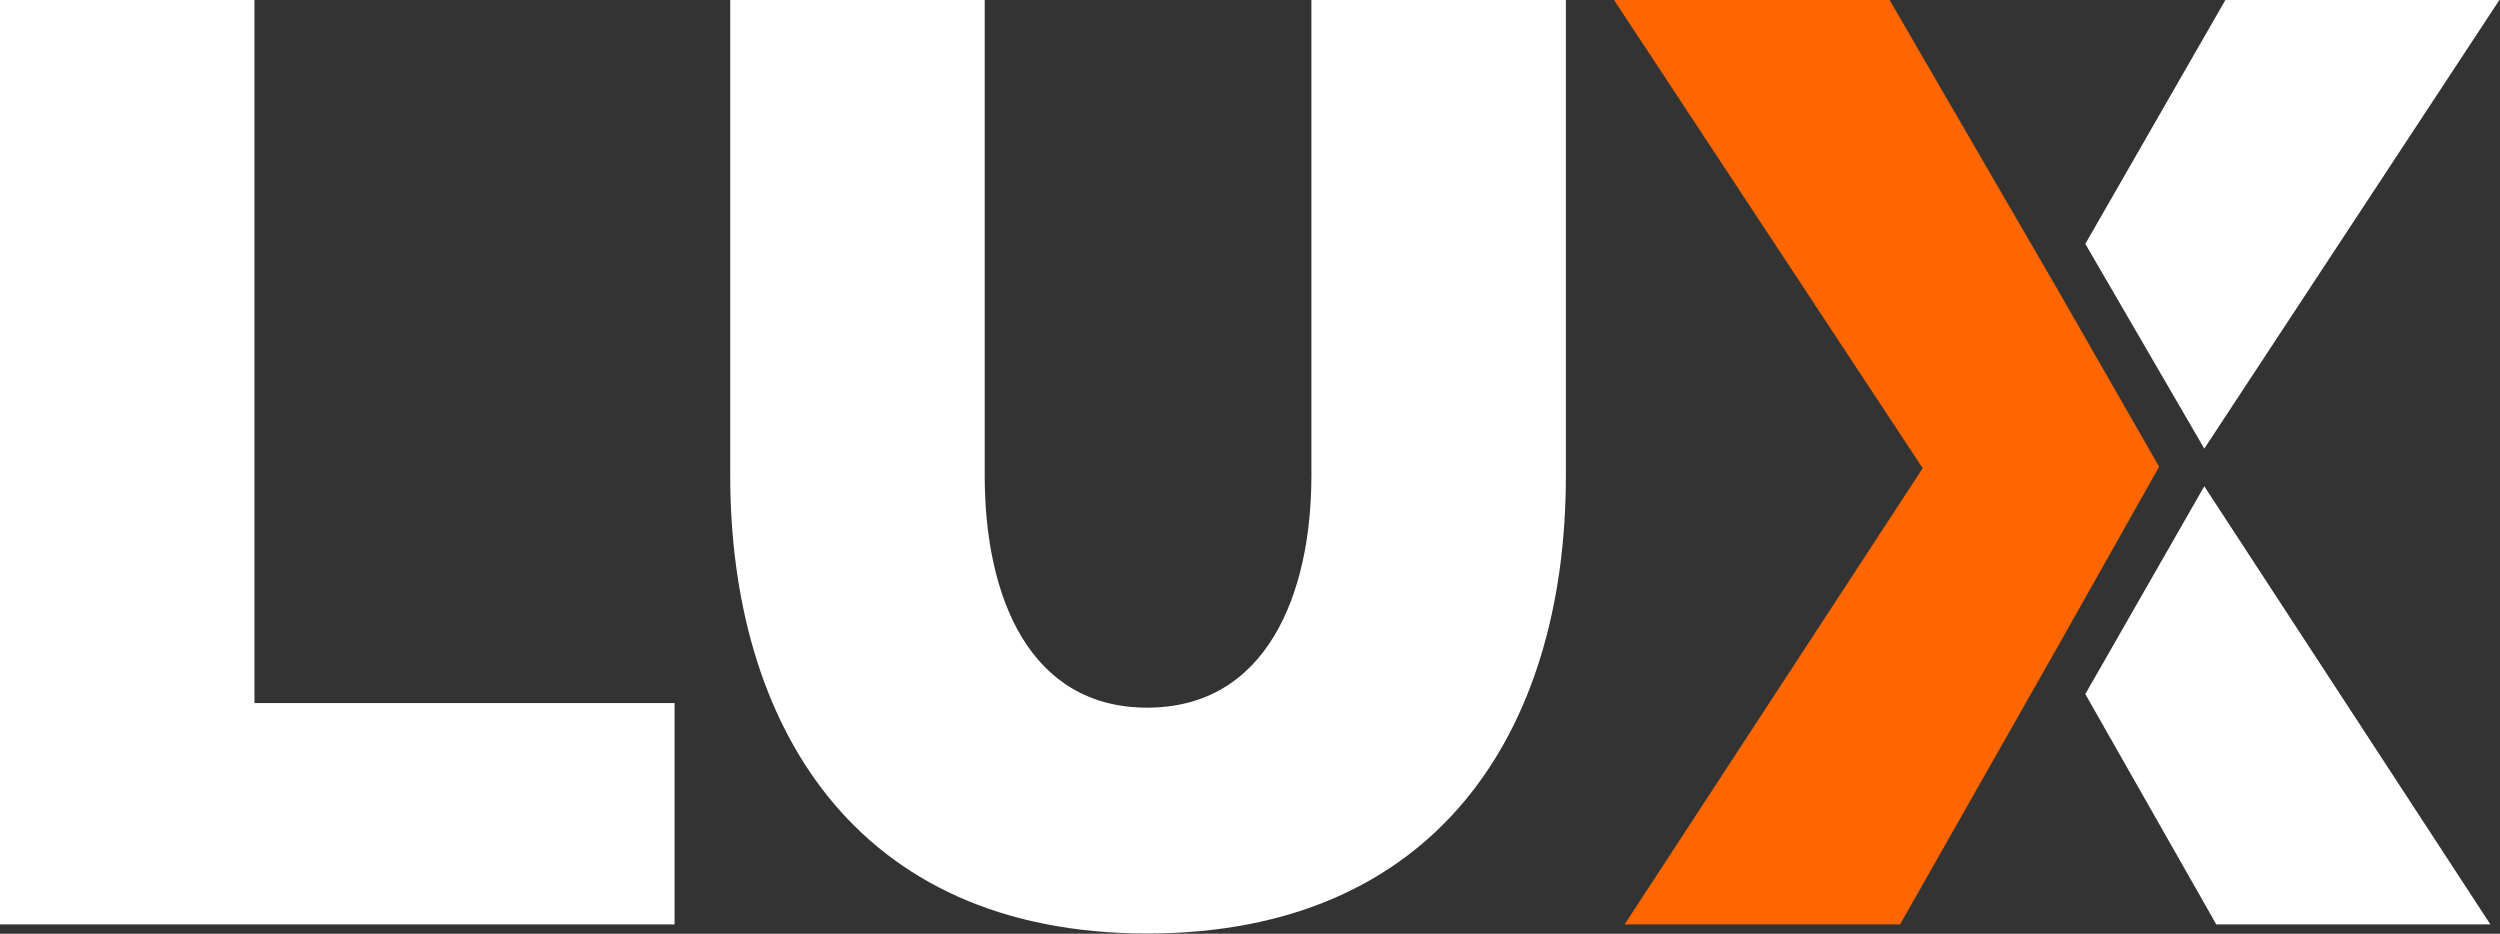
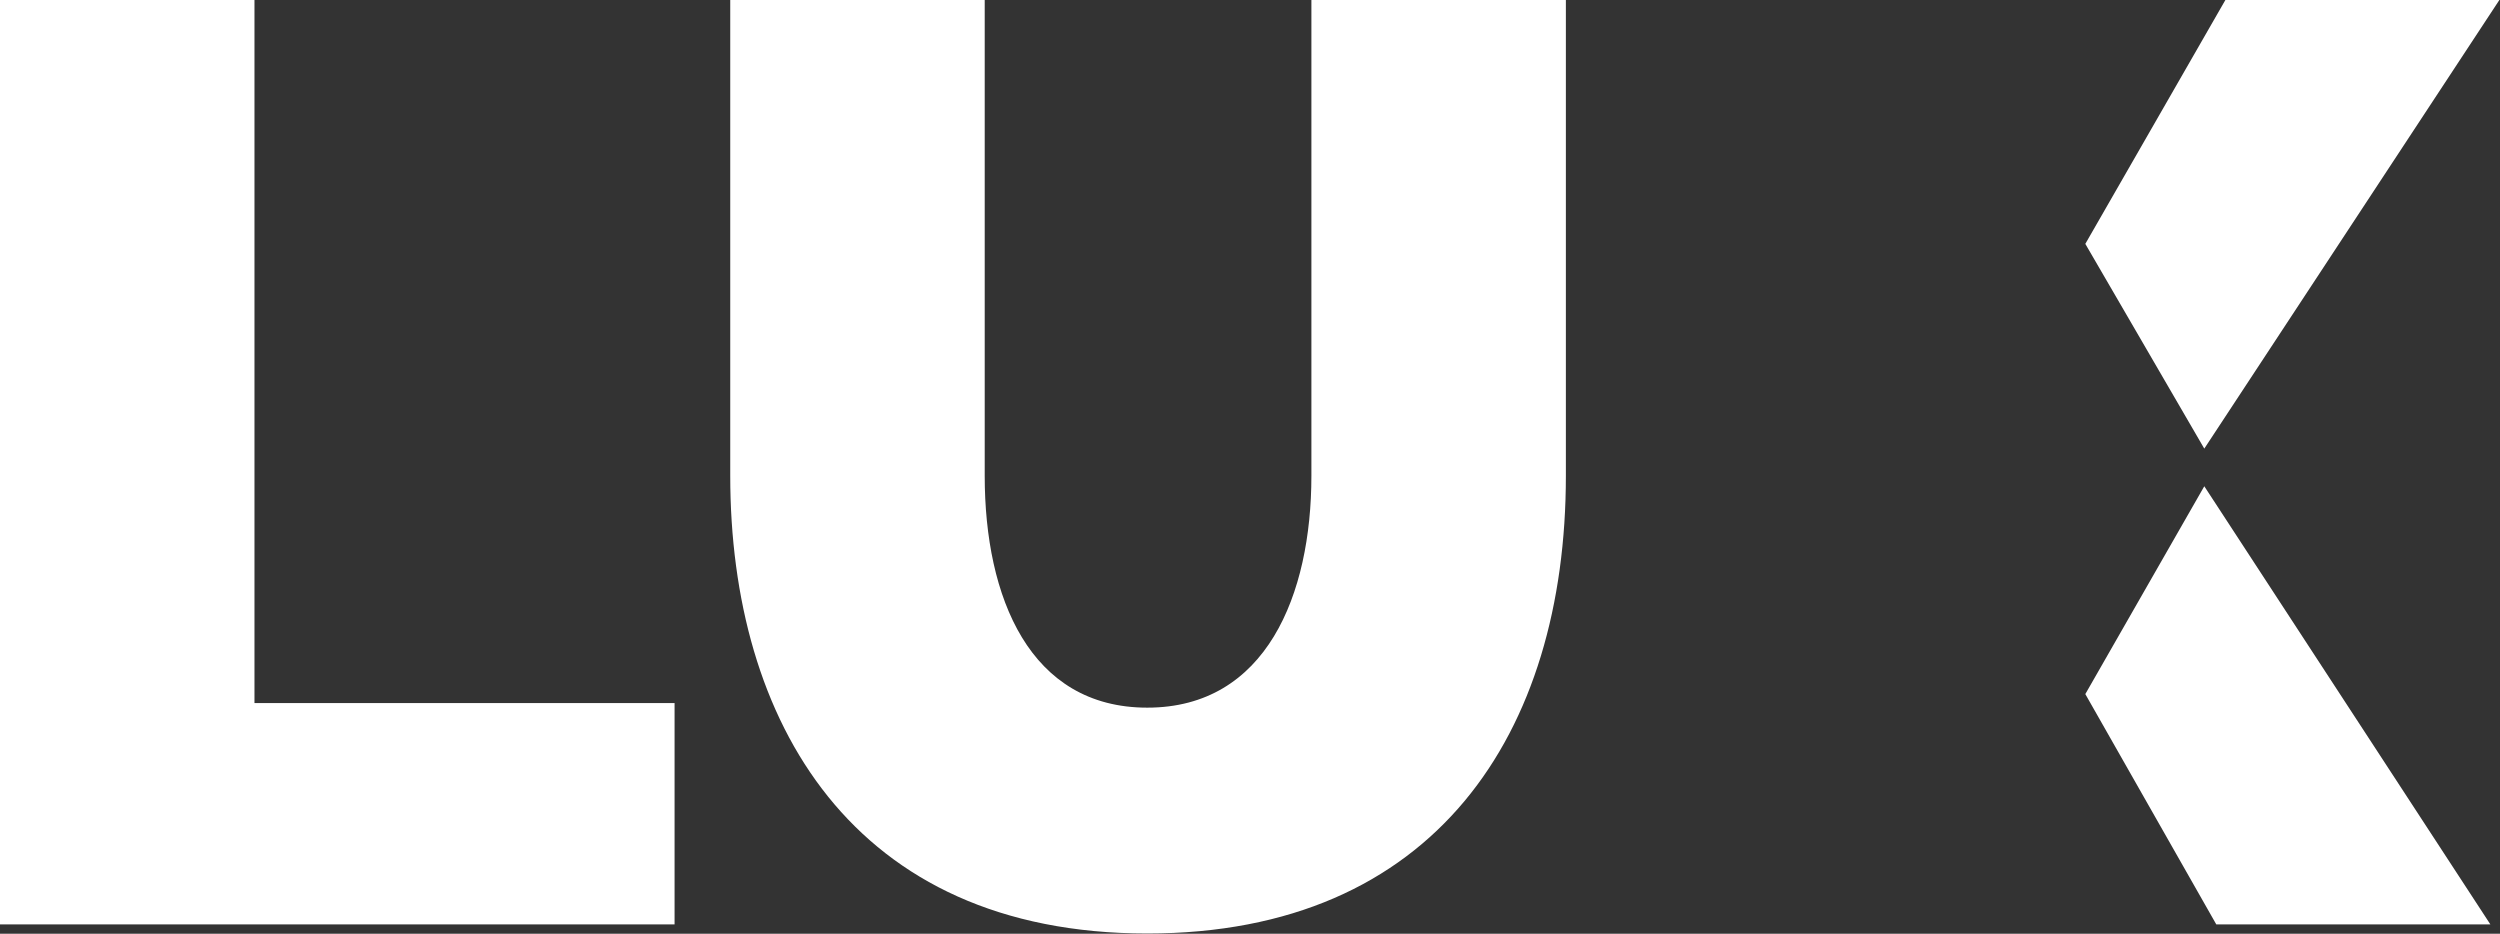
<svg xmlns="http://www.w3.org/2000/svg" viewBox="0 0 166 62" height="62" width="166" xml:space="preserve" id="svg2" version="1.1">
  <rect x="0" y="0" width="166" height="62" fill="#333333" stroke="none" />
  <defs id="defs6" />
  <g transform="matrix(1.333,0,0,1.333,0,0.197)" id="g10">
    <g id="g12">
      <path id="path16" style="fill:#ffffff;fill-opacity:1;fill-rule:nonzero;stroke:none" d="M 0,45.898 V -0.148 H 12.676 V 34.875 H 33.602 V 45.898 Z M 65.324,23.551 V -0.148 H 78 V 23.551 C 78,36.375 71.477,46.352 57.148,46.352 42.449,46.352 36.375,35.773 36.375,23.551 V -0.148 h 12.676 v 23.699 c 0,6.074 2.25,11.551 8.097,11.551 5.926,0 8.176,-5.625 8.176,-11.551 z M 124.5,-0.148 H 110.852 L 103.875,12 l 5.926,10.199 z m -20.625,34.574 6.523,11.472 h 13.653 l -14.25,-21.824 z" />
-       <path id="path18" style="fill:#ff6600;fill-opacity:1;fill-rule:nonzero;stroke:none" d="M 102.523,14.324 94.125,-0.148 H 80.398 L 95.773,23.176 80.926,45.898 h 13.722 l 7.875,-13.875 5.028,-8.921 z" />
    </g>
  </g>
</svg>